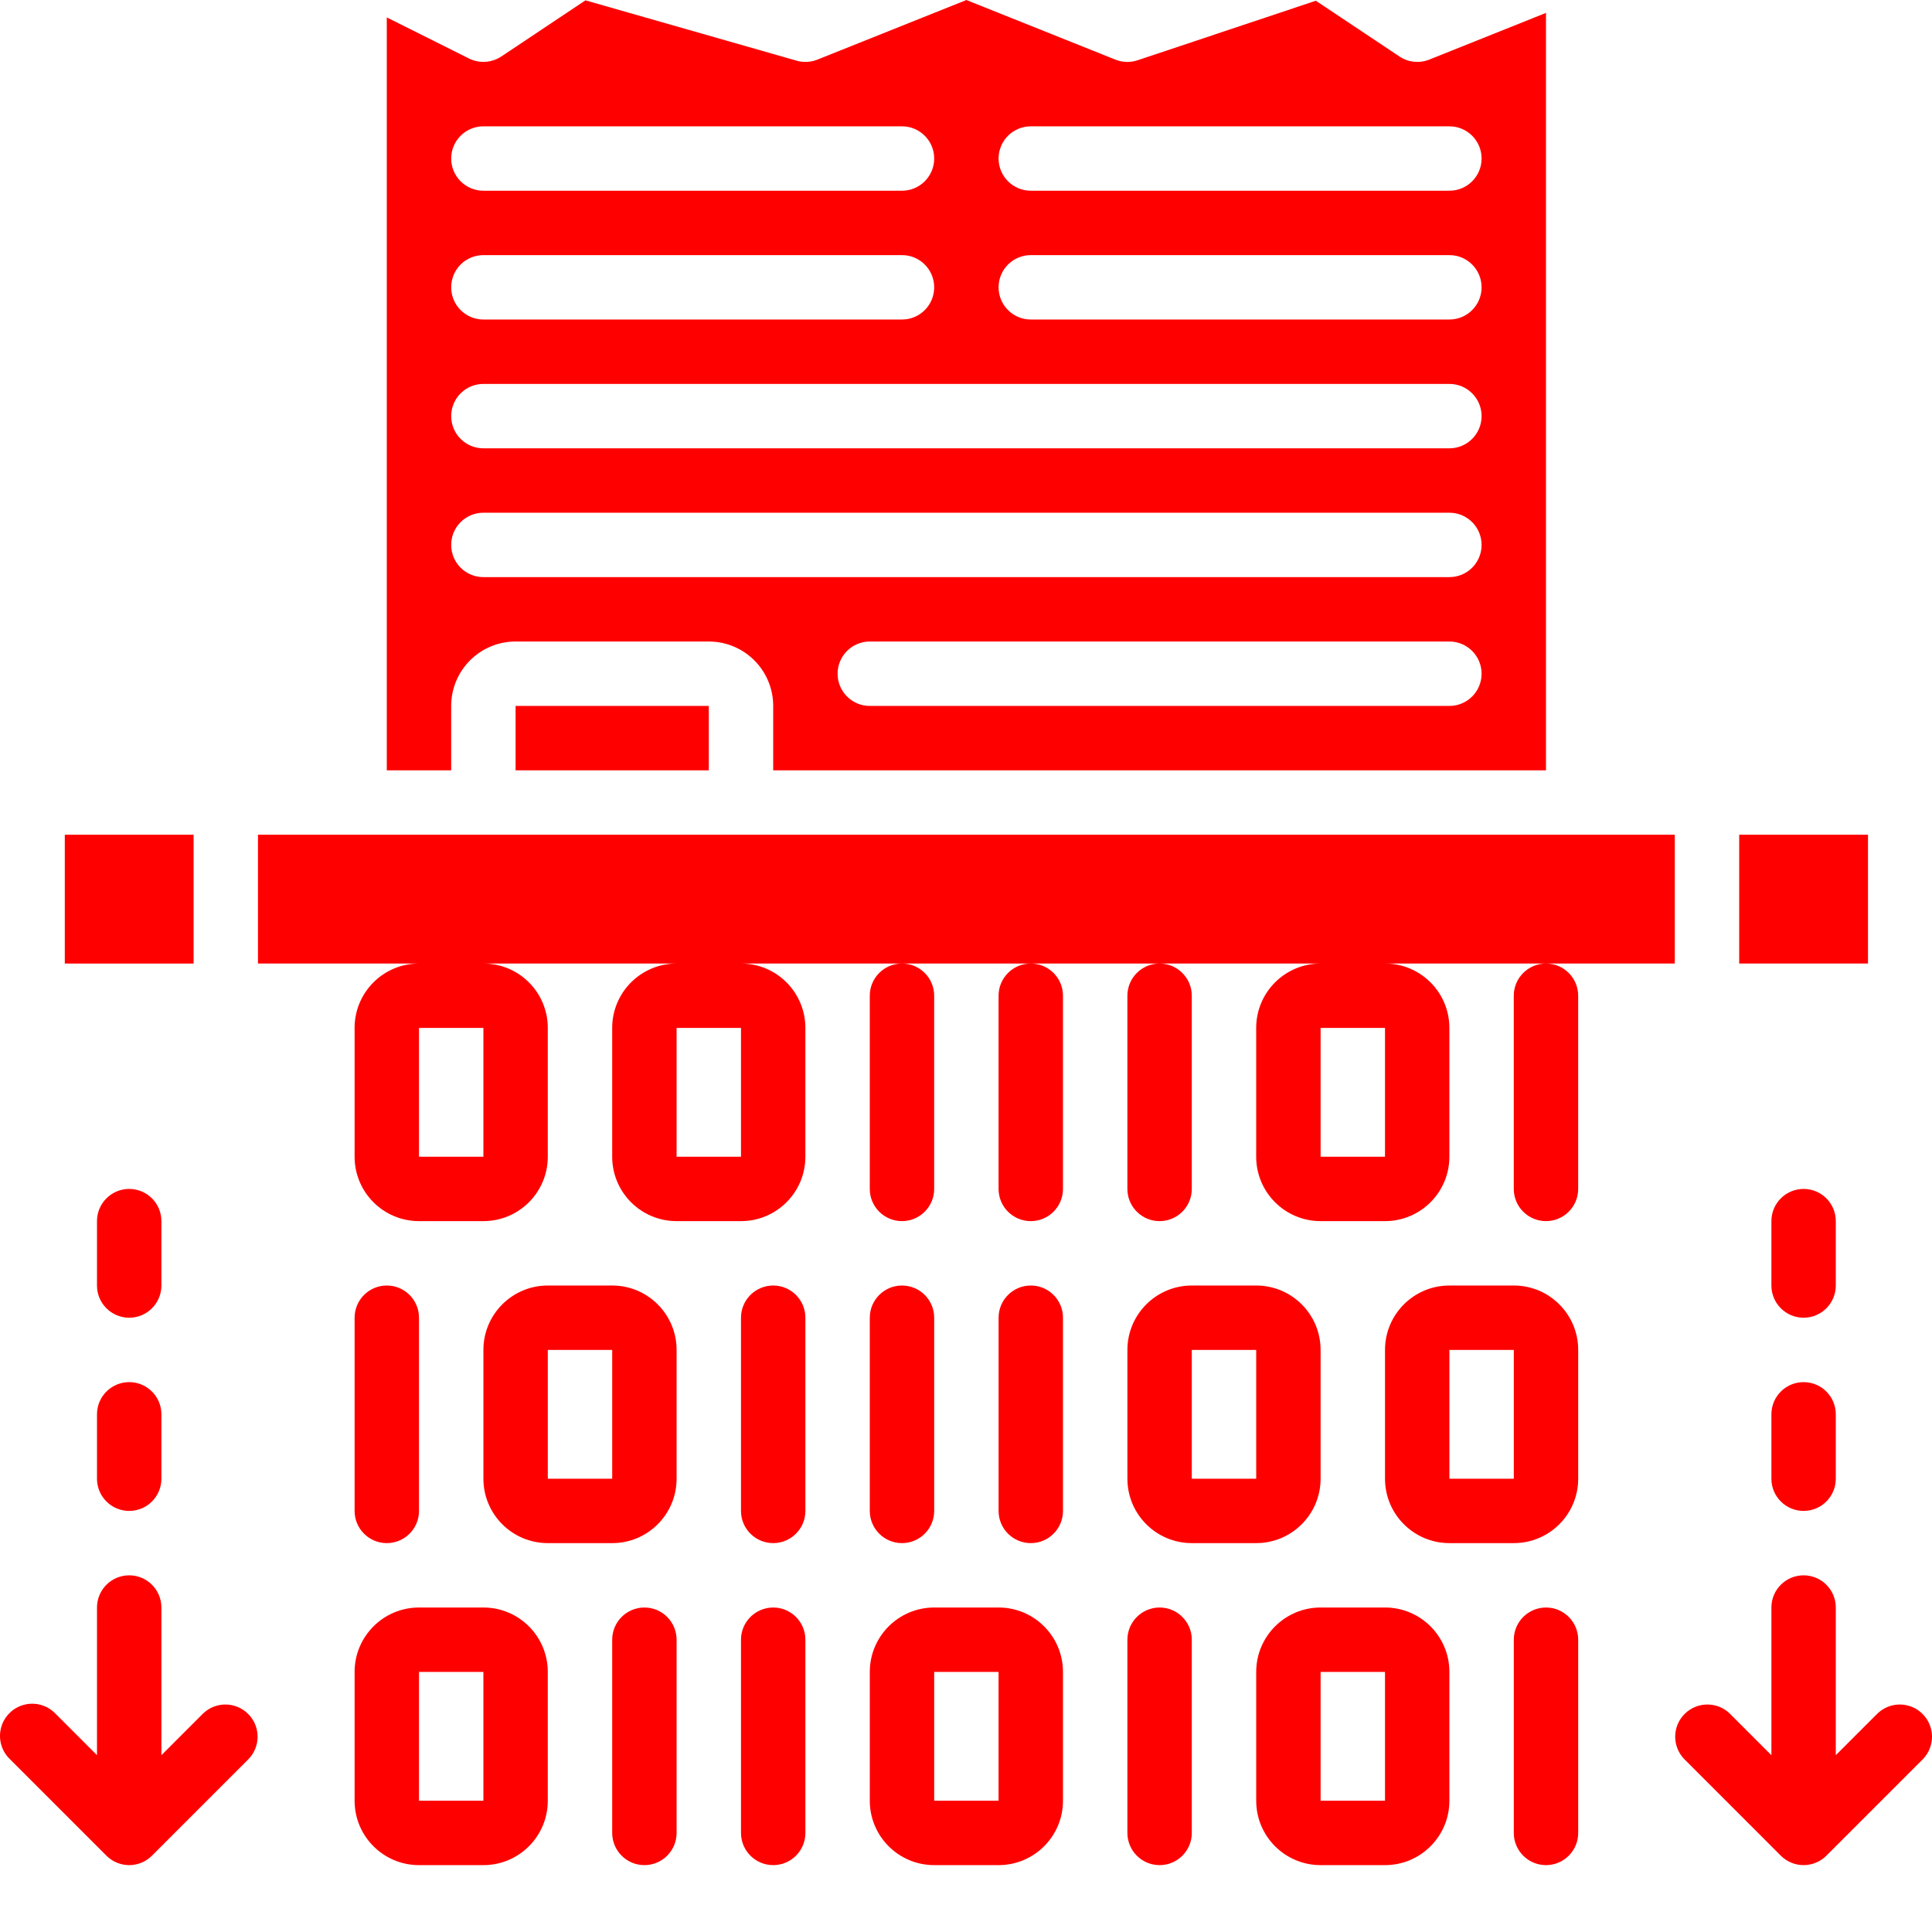
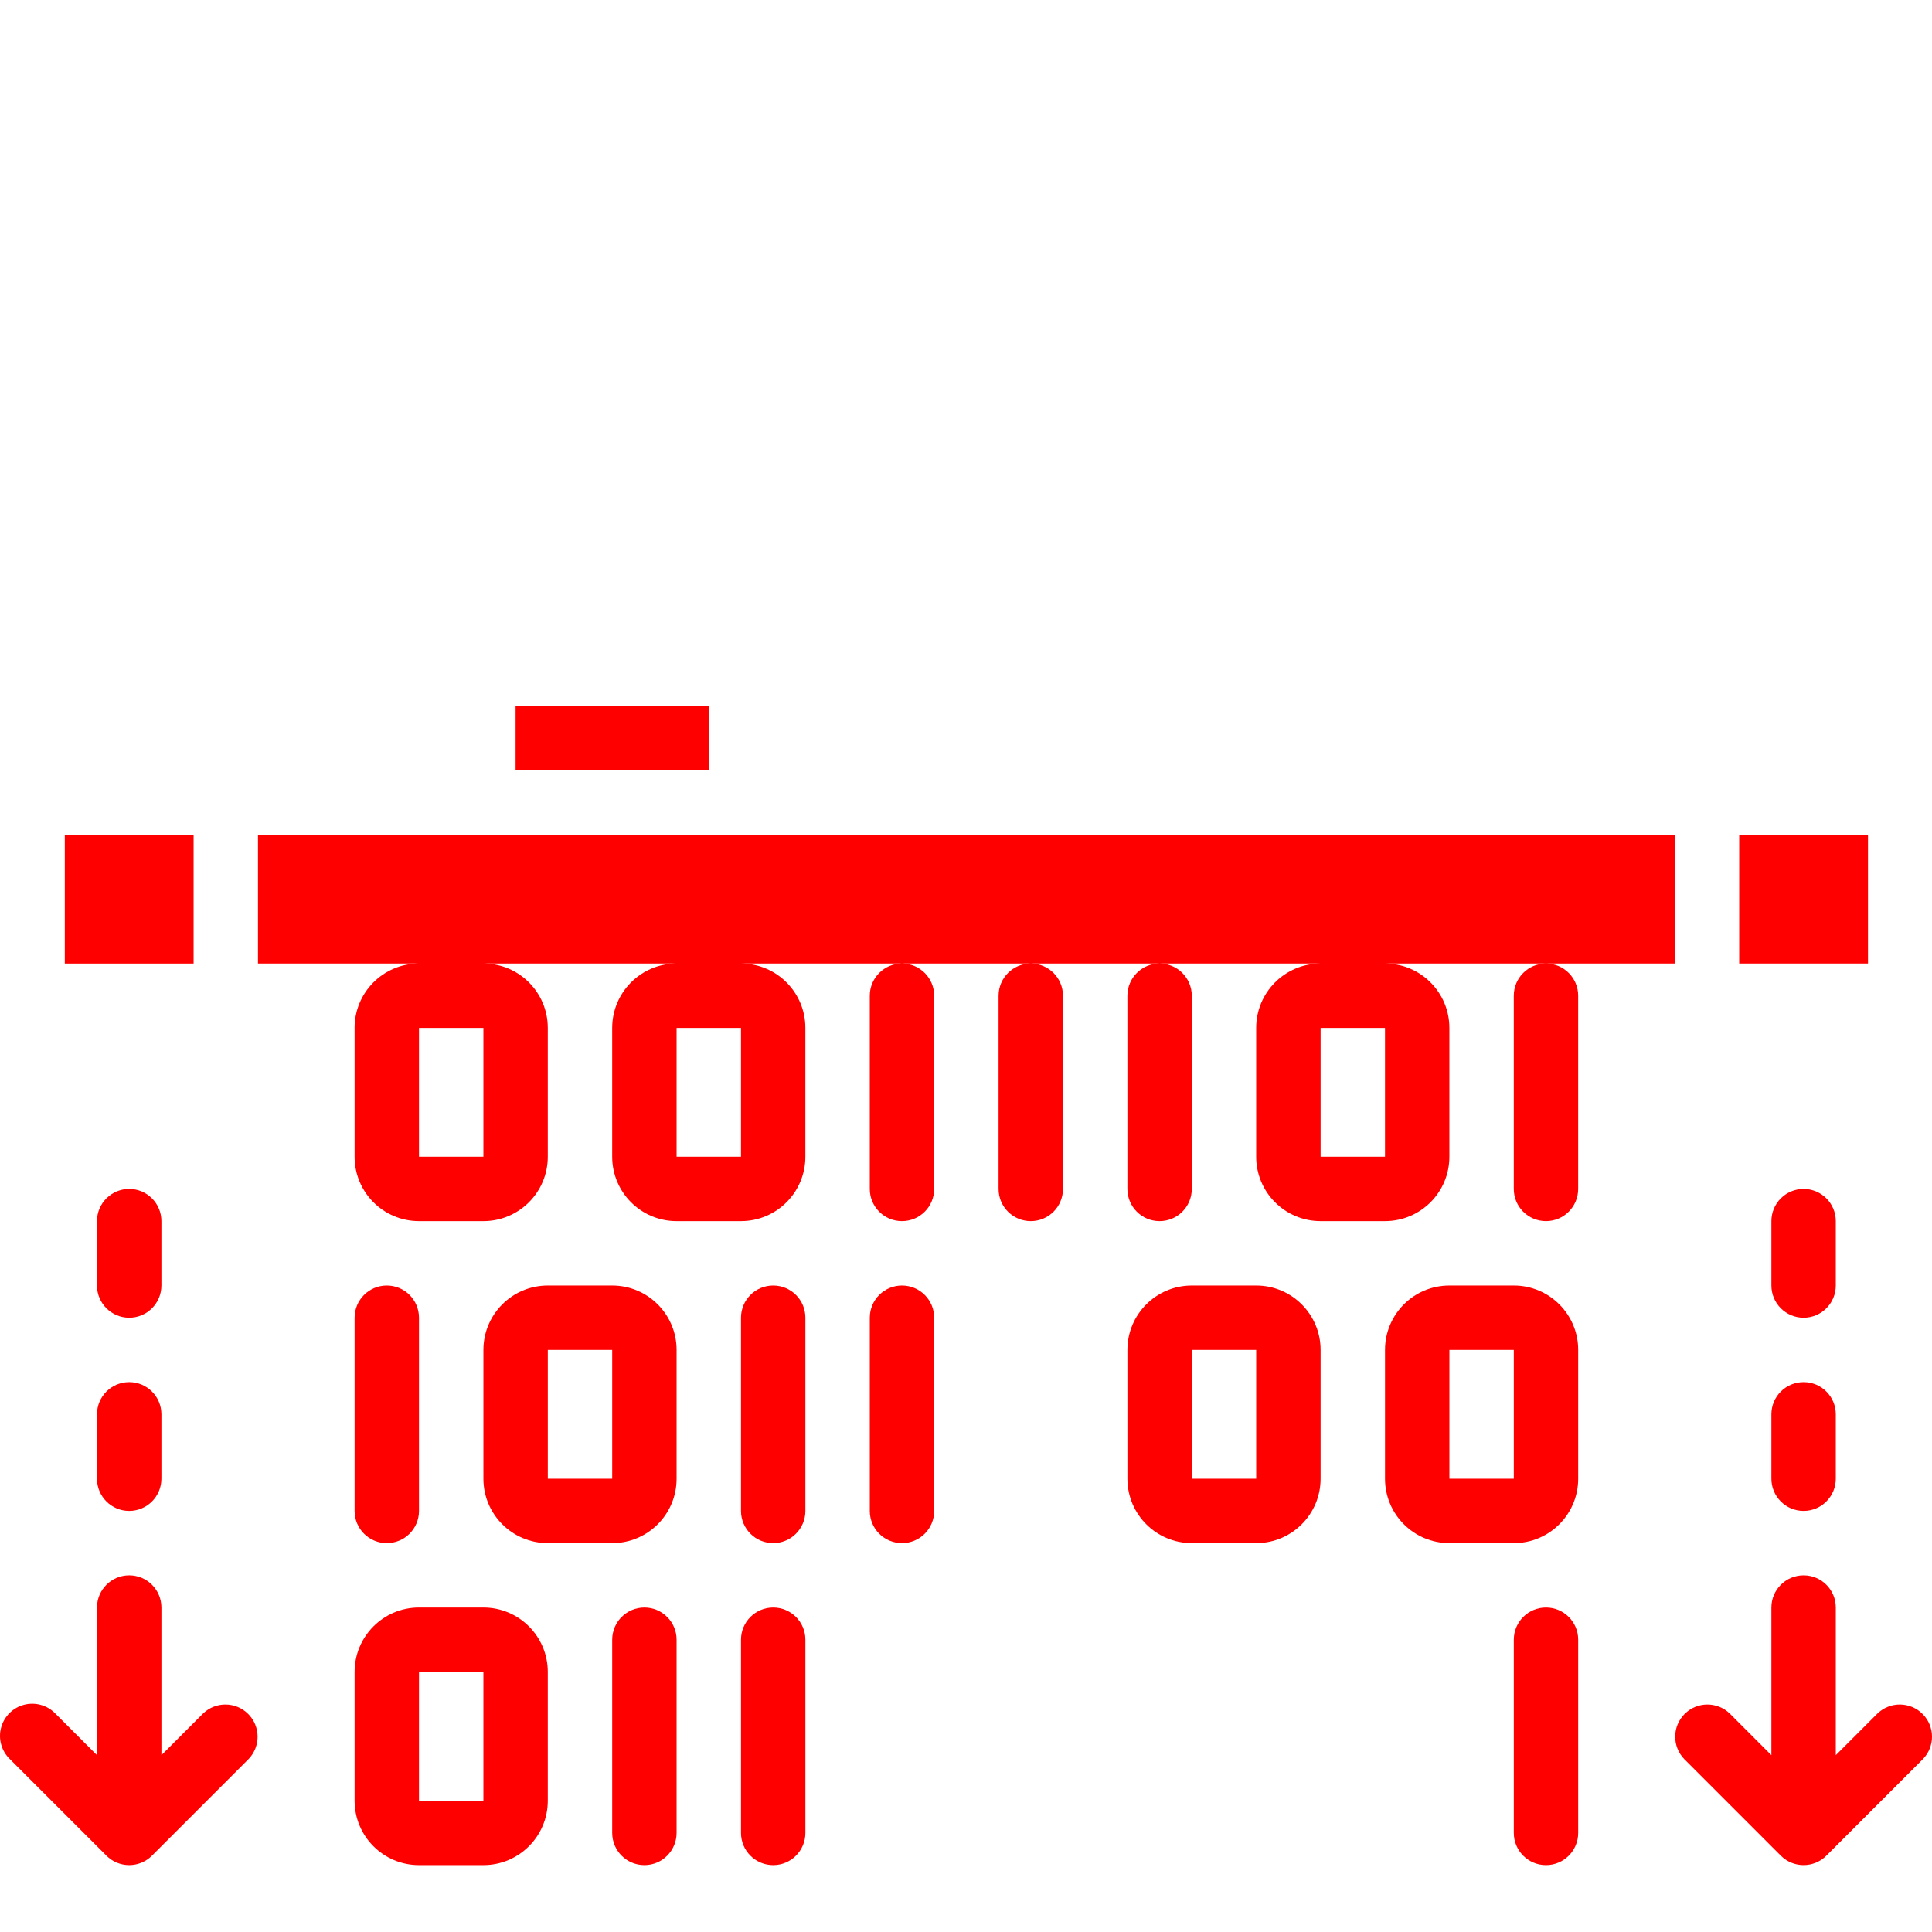
<svg xmlns="http://www.w3.org/2000/svg" width="512" height="512" x="0" y="0" viewBox="0 0 512 512" style="enable-background:new 0 0 512 512" xml:space="preserve">
  <g>
-     <path d="m119.57 187.078c0-9.426 7.641-17.07 17.066-17.07h51.203c9.426 0 17.066 7.645 17.066 17.07v17.066h204.797v-200.73l-30.957 12.391c-2.617 1.035-5.574.719-7.91-.855l-22.129-14.754-47.238 15.777c-1.914.641-3.996.582-5.871-.168l-39.492-15.805-39.492 15.805c-1.758.699-3.703.797-5.523.273l-55.934-15.984-22.316 14.883c-2.547 1.68-5.793 1.883-8.531.539l-21.805-10.898v199.527h17.066zm264.535 0h-153.602c-4.711 0-8.531-3.82-8.531-8.535 0-4.711 3.82-8.535 8.531-8.535h153.602c4.711 0 8.531 3.824 8.531 8.535 0 4.715-3.82 8.535-8.531 8.535zm-110.934-153.602h110.934c4.711 0 8.531 3.82 8.531 8.531 0 4.715-3.82 8.535-8.531 8.535h-110.934c-4.715 0-8.535-3.82-8.535-8.535 0-4.711 3.82-8.531 8.535-8.531zm0 34.133h110.934c4.711 0 8.531 3.82 8.531 8.535 0 4.711-3.82 8.531-8.531 8.531h-110.934c-4.715 0-8.535-3.82-8.535-8.531 0-4.715 3.82-8.535 8.535-8.535zm-145.066-34.133h110.934c4.711 0 8.531 3.82 8.531 8.531 0 4.715-3.82 8.535-8.531 8.535h-110.934c-4.715 0-8.535-3.82-8.535-8.535 0-4.711 3.82-8.531 8.535-8.531zm0 34.133h110.934c4.711 0 8.531 3.82 8.531 8.535 0 4.711-3.82 8.531-8.531 8.531h-110.934c-4.715 0-8.535-3.82-8.535-8.531 0-4.715 3.82-8.535 8.535-8.535zm0 34.133h256c4.711 0 8.531 3.82 8.531 8.535 0 4.711-3.82 8.531-8.531 8.531h-256c-4.715 0-8.535-3.82-8.535-8.531 0-4.715 3.82-8.535 8.535-8.535zm0 34.133h256c4.711 0 8.531 3.82 8.531 8.535 0 4.711-3.82 8.531-8.531 8.531h-256c-4.715 0-8.535-3.82-8.535-8.531 0-4.715 3.82-8.535 8.535-8.535zm0 0" fill="#ff0000" data-original="#000000" style="" />
    <path d="m17.172 221.211h34.133v34.141h-34.133zm0 0" fill="#ff0000" data-original="#000000" style="" />
    <path d="m136.637 187.078h51.203v17.066h-51.203zm0 0" fill="#ff0000" data-original="#000000" style="" />
    <path d="m460.906 221.211h34.133v34.133h-34.133zm0 0" fill="#ff0000" data-original="#000000" style="" />
    <path d="m418.238 357.742c0-9.426-7.641-17.066-17.066-17.066h-17.066c-9.426 0-17.066 7.641-17.066 17.066v34.133c0 9.426 7.641 17.066 17.066 17.066h17.066c9.426 0 17.066-7.641 17.066-17.066zm-17.066 34.133h-17.066v-34.133h17.066zm0 0" fill="#ff0000" data-original="#000000" style="" />
    <path d="m247.57 400.41v-51.199c0-4.715-3.82-8.535-8.531-8.535-4.715 0-8.535 3.82-8.535 8.535v51.199c0 4.711 3.82 8.531 8.535 8.531 4.711 0 8.531-3.82 8.531-8.531zm0 0" fill="#ff0000" data-original="#000000" style="" />
    <path d="m204.906 408.941c4.711 0 8.531-3.82 8.531-8.531v-51.199c0-4.715-3.82-8.535-8.531-8.535-4.715 0-8.535 3.82-8.535 8.535v51.199c0 4.711 3.82 8.531 8.535 8.531zm0 0" fill="#ff0000" data-original="#000000" style="" />
-     <path d="m281.703 400.41v-51.199c0-4.715-3.82-8.535-8.531-8.535-4.715 0-8.535 3.82-8.535 8.535v51.199c0 4.711 3.82 8.531 8.535 8.531 4.711 0 8.531-3.82 8.531-8.531zm0 0" fill="#ff0000" data-original="#000000" style="" />
    <path d="m111.039 400.41v-51.199c0-4.715-3.82-8.535-8.535-8.535-4.711 0-8.531 3.82-8.531 8.535v51.199c0 4.711 3.82 8.531 8.531 8.531 4.715 0 8.535-3.82 8.535-8.531zm0 0" fill="#ff0000" data-original="#000000" style="" />
    <path d="m179.305 357.742c0-9.426-7.641-17.066-17.066-17.066h-17.066c-9.426 0-17.066 7.641-17.066 17.066v34.133c0 9.426 7.641 17.066 17.066 17.066h17.066c9.426 0 17.066-7.641 17.066-17.066zm-17.066 34.133h-17.066v-34.133h17.066zm0 0" fill="#ff0000" data-original="#000000" style="" />
    <path d="m332.906 340.676h-17.066c-9.426 0-17.066 7.641-17.066 17.066v34.133c0 9.426 7.641 17.066 17.066 17.066h17.066c9.426 0 17.066-7.641 17.066-17.066v-34.133c0-9.426-7.641-17.066-17.066-17.066zm0 51.199h-17.066v-34.133h17.066zm0 0" fill="#ff0000" data-original="#000000" style="" />
    <path d="m93.973 272.41v34.133c0 9.426 7.641 17.066 17.066 17.066h17.066c9.426 0 17.066-7.641 17.066-17.066v-34.133c0-9.391-7.582-17.016-16.973-17.066h51.027c-9.395.043-16.988 7.672-16.988 17.066v34.133c0 9.426 7.641 17.066 17.066 17.066h17.066c9.426 0 17.066-7.641 17.066-17.066v-34.133c0-9.395-7.594-17.023-16.988-17.066h42.59c-4.715 0-8.535 3.82-8.535 8.531v51.203c0 4.711 3.82 8.531 8.535 8.531 4.711 0 8.531-3.82 8.531-8.531v-51.203c0-4.711-3.82-8.531-8.531-8.531h34.133c-4.715 0-8.535 3.82-8.535 8.531v51.203c0 4.711 3.82 8.531 8.535 8.531 4.711 0 8.531-3.82 8.531-8.531v-51.203c0-4.711-3.82-8.531-8.531-8.531h34.133c-4.711 0-8.531 3.82-8.531 8.531v51.203c0 4.711 3.82 8.531 8.531 8.531 4.715 0 8.535-3.82 8.535-8.531v-51.203c0-4.711-3.82-8.531-8.535-8.531h42.668c-9.426 0-17.066 7.641-17.066 17.066v34.133c0 9.426 7.641 17.066 17.066 17.066h17.066c9.426 0 17.066-7.641 17.066-17.066v-34.133c0-9.426-7.641-17.066-17.066-17.066h42.664c-4.711 0-8.531 3.82-8.531 8.531v51.203c0 4.711 3.82 8.531 8.531 8.531 4.715 0 8.535-3.82 8.535-8.531v-51.203c0-4.711-3.82-8.531-8.535-8.531h34.137v-34.133h-375.469v34.133h42.574c-9.391.051-16.973 7.676-16.973 17.066zm256 0h17.066v34.133h-17.066zm-170.668 0h17.066v34.133h-17.066zm-68.266 0h17.066v34.133h-17.066zm0 0" fill="#ff0000" data-original="#000000" style="" />
    <path d="m93.973 477.211c0 9.426 7.641 17.066 17.066 17.066h17.066c9.426 0 17.066-7.641 17.066-17.066v-34.133c0-9.426-7.641-17.07-17.066-17.07h-17.066c-9.426 0-17.066 7.645-17.066 17.07zm17.066-34.133h17.066v34.133h-17.066zm0 0" fill="#ff0000" data-original="#000000" style="" />
-     <path d="m298.773 485.742c0 4.715 3.82 8.535 8.531 8.535 4.715 0 8.535-3.82 8.535-8.535v-51.199c0-4.711-3.82-8.535-8.535-8.535-4.711 0-8.531 3.824-8.531 8.535zm0 0" fill="#ff0000" data-original="#000000" style="" />
    <path d="m196.371 485.742c0 4.715 3.82 8.535 8.535 8.535 4.711 0 8.531-3.82 8.531-8.535v-51.199c0-4.711-3.82-8.535-8.531-8.535-4.715 0-8.535 3.824-8.535 8.535zm0 0" fill="#ff0000" data-original="#000000" style="" />
    <path d="m162.238 434.543v51.199c0 4.715 3.82 8.535 8.535 8.535 4.711 0 8.531-3.82 8.531-8.535v-51.199c0-4.711-3.82-8.535-8.531-8.535-4.715 0-8.535 3.824-8.535 8.535zm0 0" fill="#ff0000" data-original="#000000" style="" />
    <path d="m401.172 434.543v51.199c0 4.715 3.82 8.535 8.531 8.535 4.715 0 8.535-3.82 8.535-8.535v-51.199c0-4.711-3.82-8.535-8.535-8.535-4.711 0-8.531 3.824-8.531 8.535zm0 0" fill="#ff0000" data-original="#000000" style="" />
-     <path d="m349.973 426.008c-9.426 0-17.066 7.645-17.066 17.07v34.133c0 9.426 7.641 17.066 17.066 17.066h17.066c9.426 0 17.066-7.641 17.066-17.066v-34.133c0-9.426-7.641-17.07-17.066-17.07zm0 51.203v-34.133h17.066v34.133zm0 0" fill="#ff0000" data-original="#000000" style="" />
-     <path d="m230.504 477.211c0 9.426 7.641 17.066 17.066 17.066h17.066c9.426 0 17.066-7.641 17.066-17.066v-34.133c0-9.426-7.641-17.07-17.066-17.07h-17.066c-9.426 0-17.066 7.645-17.066 17.07zm17.066-34.133h17.066v34.133h-17.066zm0 0" fill="#ff0000" data-original="#000000" style="" />
    <path d="m446.34 466.176 25.598 25.602c3.332 3.328 8.734 3.328 12.066 0l25.602-25.602c3.234-3.348 3.188-8.672-.105-11.961-3.289-3.293-8.613-3.34-11.961-.105l-11.035 11.035v-39.137c0-4.711-3.82-8.531-8.531-8.531-4.715 0-8.535 3.82-8.535 8.531v39.137l-11.031-11.035c-3.352-3.234-8.672-3.188-11.965.105-3.289 3.289-3.336 8.613-.102 11.961zm0 0" fill="#ff0000" data-original="#000000" style="" />
    <path d="m477.973 366.277c-4.715 0-8.535 3.82-8.535 8.531v17.066c0 4.715 3.82 8.535 8.535 8.535 4.711 0 8.531-3.82 8.531-8.535v-17.066c0-4.711-3.82-8.531-8.531-8.531zm0 0" fill="#ff0000" data-original="#000000" style="" />
    <path d="m486.504 323.609c0-4.711-3.82-8.531-8.531-8.531-4.715 0-8.535 3.82-8.535 8.531v17.066c0 4.715 3.82 8.535 8.535 8.535 4.711 0 8.531-3.82 8.531-8.535zm0 0" fill="#ff0000" data-original="#000000" style="" />
    <path d="m34.238 494.277c2.262 0 4.434-.902 6.031-2.5l25.602-25.602c3.234-3.348 3.188-8.672-.105-11.961-3.289-3.293-8.613-3.34-11.961-.105l-11.031 11.035v-39.137c0-4.711-3.82-8.531-8.535-8.531-4.711 0-8.535 3.82-8.535 8.531v39.137l-11.031-11.035c-2.145-2.219-5.316-3.105-8.301-2.328-2.98.781-5.312 3.113-6.094 6.098-.781 2.98.109 6.156 2.328 8.297l25.602 25.602c1.598 1.598 3.77 2.5 6.031 2.5zm0 0" fill="#ff0000" data-original="#000000" style="" />
    <path d="m34.238 366.277c-4.711 0-8.535 3.82-8.535 8.531v17.066c0 4.715 3.824 8.535 8.535 8.535 4.715 0 8.535-3.82 8.535-8.535v-17.066c0-4.711-3.82-8.531-8.535-8.531zm0 0" fill="#ff0000" data-original="#000000" style="" />
    <path d="m42.773 323.609c0-4.711-3.82-8.531-8.535-8.531-4.711 0-8.535 3.82-8.535 8.531v17.066c0 4.715 3.824 8.535 8.535 8.535 4.715 0 8.535-3.82 8.535-8.535zm0 0" fill="#ff0000" data-original="#000000" style="" />
  </g>
</svg>